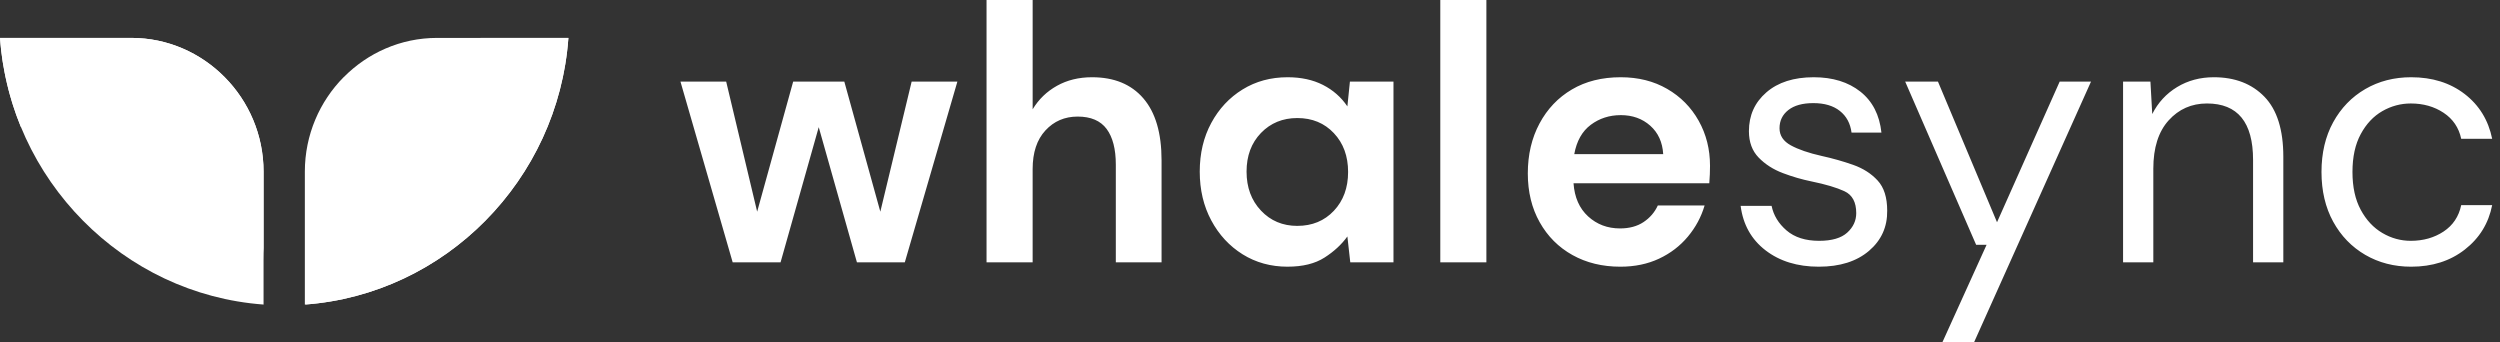
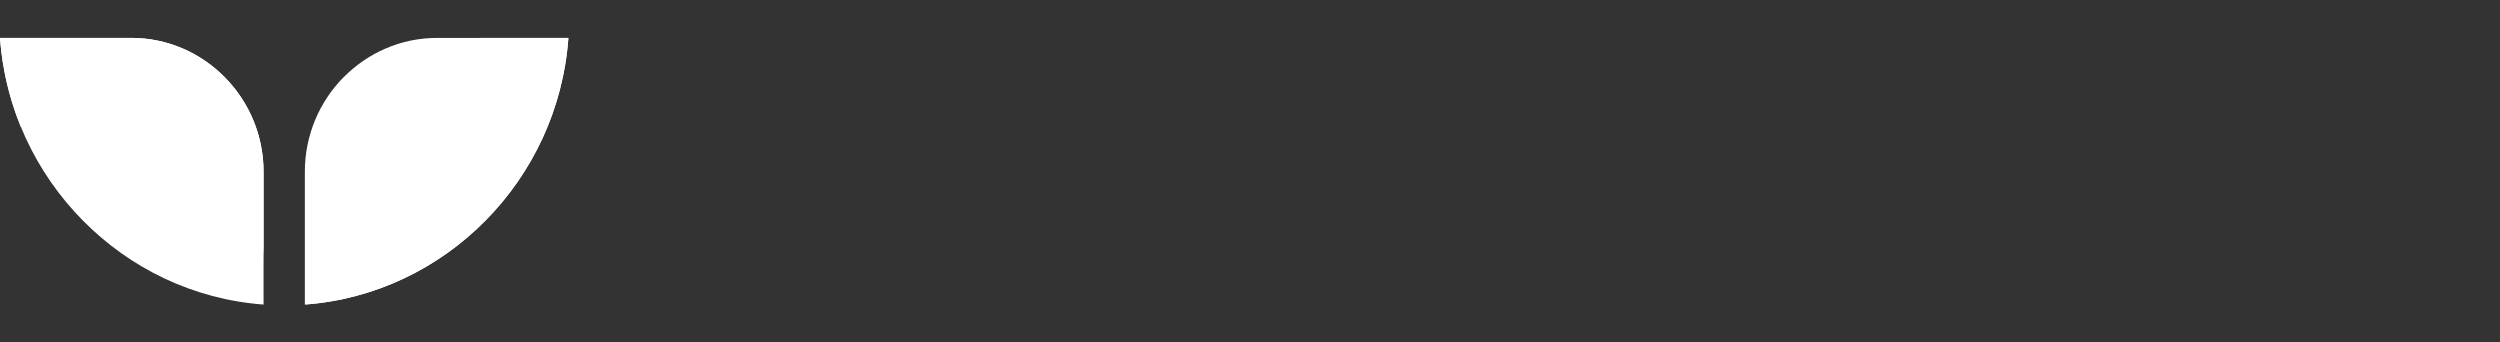
<svg xmlns="http://www.w3.org/2000/svg" width="146" height="20" viewBox="0 0 146 20" fill="none">
  <rect x="0" y="0" width="146" height="20" fill="#333333" stroke="none" />
  <path d="M33.194 2.214C32.897 6.362 31.099 10.104 28.352 12.882L28.348 12.887C25.601 15.667 21.902 17.485 17.803 17.786V10.022C17.803 7.874 18.67 5.921 20.066 4.509H20.071C21.47 3.093 23.399 2.214 25.52 2.214H33.194Z" fill="white" />
  <path d="M15.392 10.022V17.786C11.292 17.485 7.593 15.667 4.847 12.887L4.842 12.882C2.095 10.104 0.297 6.362 -0 2.214H7.674C9.795 2.214 11.725 3.093 13.124 4.509C14.523 5.924 15.392 7.877 15.392 10.022Z" fill="white" />
  <path fill-rule="evenodd" clip-rule="evenodd" d="M17.803 17.786C23.765 15.638 28.064 9.858 28.064 3.112V2.214H33.195C32.897 6.362 31.099 10.104 28.348 12.887C25.601 15.667 21.902 17.485 17.803 17.786Z" fill="white" />
  <path fill-rule="evenodd" clip-rule="evenodd" d="M15.392 10.022C15.392 7.877 14.523 5.924 13.124 4.509C11.725 3.093 9.795 2.214 7.674 2.214H-0C0.13 4.038 0.551 5.782 1.215 7.401H7.698C11.93 7.401 15.392 10.904 15.392 15.185V10.022Z" fill="white" />
-   <path d="M42.788 15.319L39.739 4.766H42.409L44.218 12.362L46.321 4.766H49.308L51.411 12.362L53.24 4.766H55.911L52.841 15.319H50.044L47.814 7.426L45.585 15.319H42.788H42.788ZM57.614 15.319V0H60.307V6.383C60.657 5.802 61.13 5.344 61.726 5.011C62.322 4.677 63.005 4.511 63.776 4.511C65.066 4.511 66.065 4.922 66.773 5.745C67.481 6.567 67.835 7.773 67.835 9.361V15.319H65.164V9.617C65.164 8.709 64.985 8.014 64.628 7.532C64.27 7.05 63.706 6.808 62.935 6.808C62.178 6.808 61.551 7.078 61.053 7.617C60.555 8.156 60.306 8.908 60.306 9.872V15.319H57.614L57.614 15.319ZM84.113 15.319V0H86.805V15.319H84.113ZM94.629 15.575C93.577 15.575 92.645 15.348 91.831 14.894C91.018 14.44 90.38 13.801 89.918 12.979C89.455 12.156 89.224 11.206 89.224 10.127C89.224 9.035 89.451 8.064 89.907 7.213C90.363 6.361 90.994 5.698 91.8 5.224C92.606 4.748 93.556 4.511 94.65 4.511C95.673 4.511 96.578 4.737 97.363 5.192C98.148 5.645 98.761 6.266 99.203 7.053C99.644 7.84 99.865 8.716 99.865 9.681C99.865 9.836 99.862 10 99.855 10.17C99.848 10.34 99.837 10.517 99.823 10.702H91.894C91.951 11.524 92.235 12.17 92.746 12.638C93.258 13.106 93.878 13.34 94.608 13.34C95.154 13.34 95.613 13.216 95.985 12.968C96.356 12.72 96.634 12.397 96.816 12H99.549C99.353 12.666 99.028 13.273 98.572 13.819C98.116 14.365 97.555 14.794 96.889 15.106C96.223 15.418 95.47 15.575 94.629 15.575ZM94.65 6.724C93.991 6.724 93.409 6.911 92.904 7.287C92.399 7.663 92.077 8.234 91.937 9H97.131C97.089 8.305 96.837 7.752 96.374 7.34C95.912 6.929 95.337 6.723 94.65 6.723L94.65 6.724ZM75.196 15.575C74.215 15.575 73.339 15.333 72.567 14.851C71.796 14.369 71.186 13.709 70.738 12.872C70.289 12.035 70.065 11.085 70.065 10.021C70.065 8.958 70.289 8.011 70.738 7.181C71.186 6.351 71.796 5.699 72.567 5.224C73.339 4.748 74.215 4.511 75.196 4.511C75.981 4.511 76.668 4.659 77.257 4.957C77.846 5.256 78.323 5.674 78.687 6.213L78.835 4.766H81.379V15.319H78.856L78.687 13.809C78.351 14.276 77.906 14.688 77.352 15.042C76.798 15.397 76.079 15.574 75.196 15.574L75.196 15.575ZM75.764 13.191C76.633 13.191 77.345 12.897 77.899 12.309C78.453 11.72 78.729 10.965 78.729 10.043C78.729 9.121 78.453 8.365 77.899 7.777C77.345 7.188 76.633 6.894 75.764 6.894C74.909 6.894 74.201 7.185 73.64 7.766C73.079 8.348 72.799 9.1 72.799 10.022C72.799 10.944 73.079 11.703 73.64 12.298C74.201 12.894 74.909 13.192 75.764 13.192V13.191ZM106.216 15.575C104.969 15.575 103.931 15.255 103.104 14.617C102.277 13.979 101.793 13.114 101.653 12.021H103.461C103.574 12.574 103.864 13.053 104.334 13.458C104.804 13.862 105.438 14.064 106.237 14.064C106.981 14.064 107.527 13.904 107.878 13.585C108.229 13.266 108.404 12.887 108.404 12.447C108.404 11.808 108.176 11.383 107.72 11.17C107.265 10.957 106.623 10.766 105.796 10.596C105.235 10.482 104.674 10.319 104.113 10.107C103.553 9.894 103.083 9.592 102.705 9.202C102.326 8.812 102.137 8.298 102.137 7.66C102.137 6.738 102.477 5.982 103.157 5.394C103.837 4.805 104.759 4.511 105.922 4.511C107.03 4.511 107.937 4.791 108.646 5.351C109.354 5.912 109.764 6.709 109.876 7.745H108.13C108.06 7.206 107.833 6.784 107.447 6.479C107.062 6.174 106.546 6.022 105.901 6.022C105.27 6.022 104.783 6.156 104.439 6.426C104.096 6.696 103.924 7.05 103.924 7.49C103.924 7.915 104.145 8.249 104.587 8.49C105.028 8.731 105.628 8.937 106.385 9.107C107.03 9.249 107.643 9.423 108.225 9.628C108.807 9.834 109.284 10.139 109.655 10.543C110.027 10.947 110.212 11.532 110.212 12.298C110.226 13.249 109.872 14.032 109.15 14.649C108.428 15.266 107.45 15.575 106.217 15.575L106.216 15.575ZM113.43 20L116.016 14.298H115.407L111.263 4.766H113.177L116.626 12.979L120.285 4.766H122.115L115.28 20H113.429H113.43ZM123.987 15.319V4.766H125.585L125.691 6.66C126.027 5.993 126.511 5.468 127.142 5.085C127.773 4.702 128.488 4.511 129.287 4.511C130.521 4.511 131.505 4.89 132.242 5.649C132.978 6.408 133.346 7.575 133.346 9.149V15.319H131.579V9.34C131.579 7.142 130.682 6.043 128.887 6.043C127.99 6.043 127.243 6.372 126.647 7.032C126.052 7.691 125.754 8.631 125.754 9.851V15.319H123.987H123.987ZM140.812 15.575C139.816 15.575 138.922 15.344 138.13 14.883C137.338 14.422 136.714 13.777 136.258 12.947C135.803 12.117 135.575 11.149 135.575 10.043C135.575 8.936 135.803 7.968 136.258 7.138C136.714 6.309 137.338 5.663 138.13 5.202C138.922 4.741 139.816 4.511 140.812 4.511C142.045 4.511 143.086 4.837 143.935 5.489C144.783 6.142 145.319 7.014 145.543 8.106H143.735C143.595 7.454 143.251 6.947 142.704 6.585C142.158 6.223 141.52 6.043 140.791 6.043C140.202 6.043 139.648 6.192 139.129 6.489C138.61 6.788 138.19 7.234 137.868 7.83C137.545 8.426 137.384 9.163 137.384 10.043C137.384 10.922 137.545 11.659 137.868 12.255C138.19 12.851 138.61 13.302 139.129 13.606C139.648 13.912 140.202 14.064 140.791 14.064C141.52 14.064 142.158 13.883 142.704 13.522C143.251 13.16 143.595 12.645 143.735 11.979H145.543C145.333 13.043 144.801 13.908 143.945 14.575C143.09 15.242 142.045 15.575 140.812 15.575Z" fill="white" />
</svg>